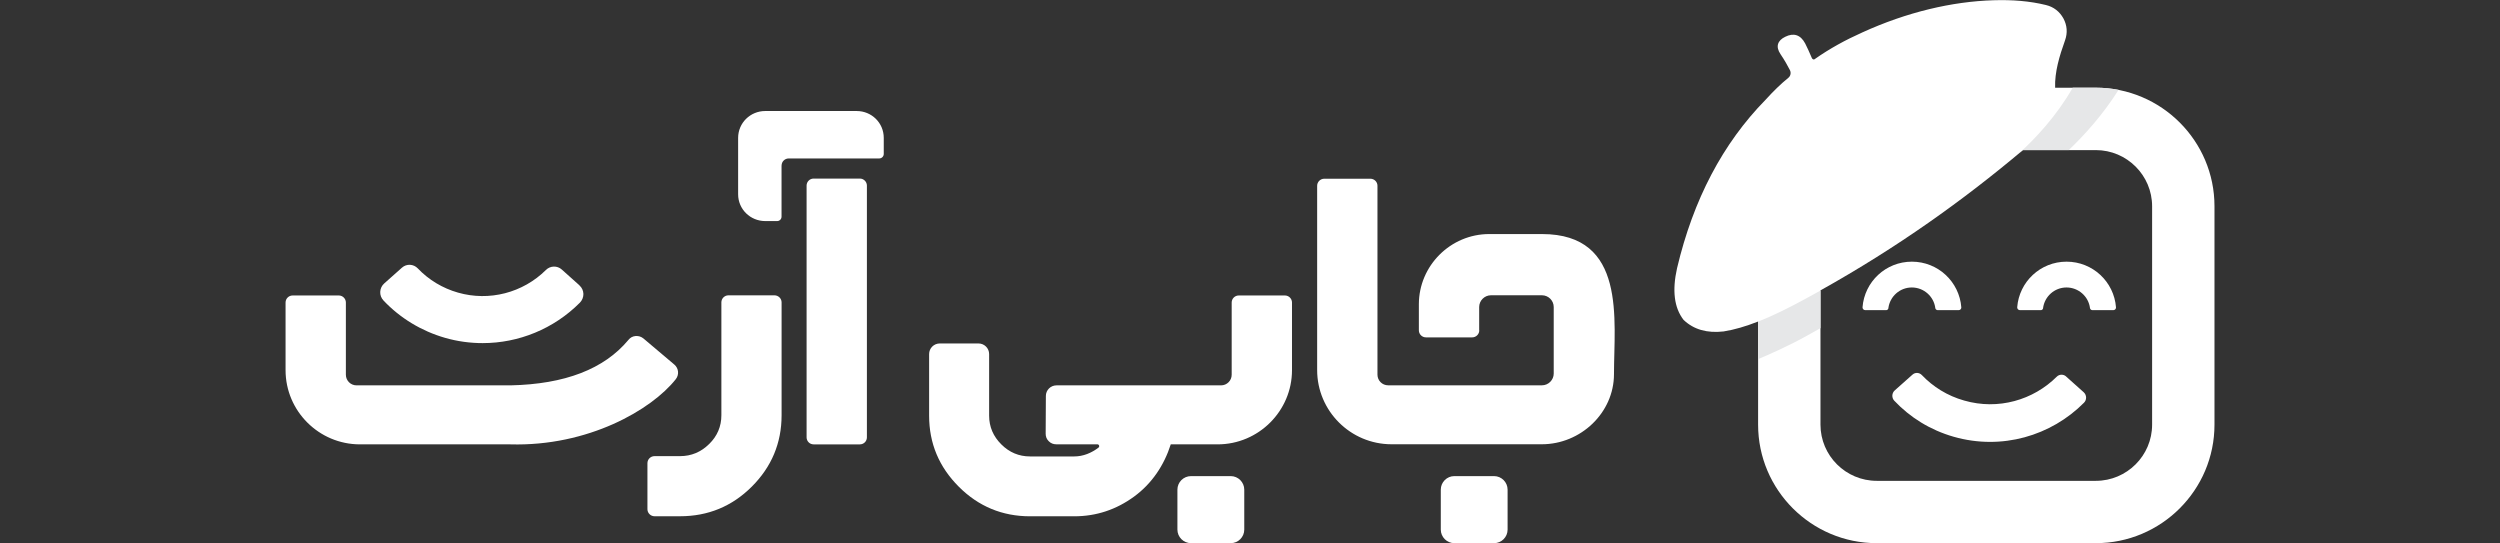
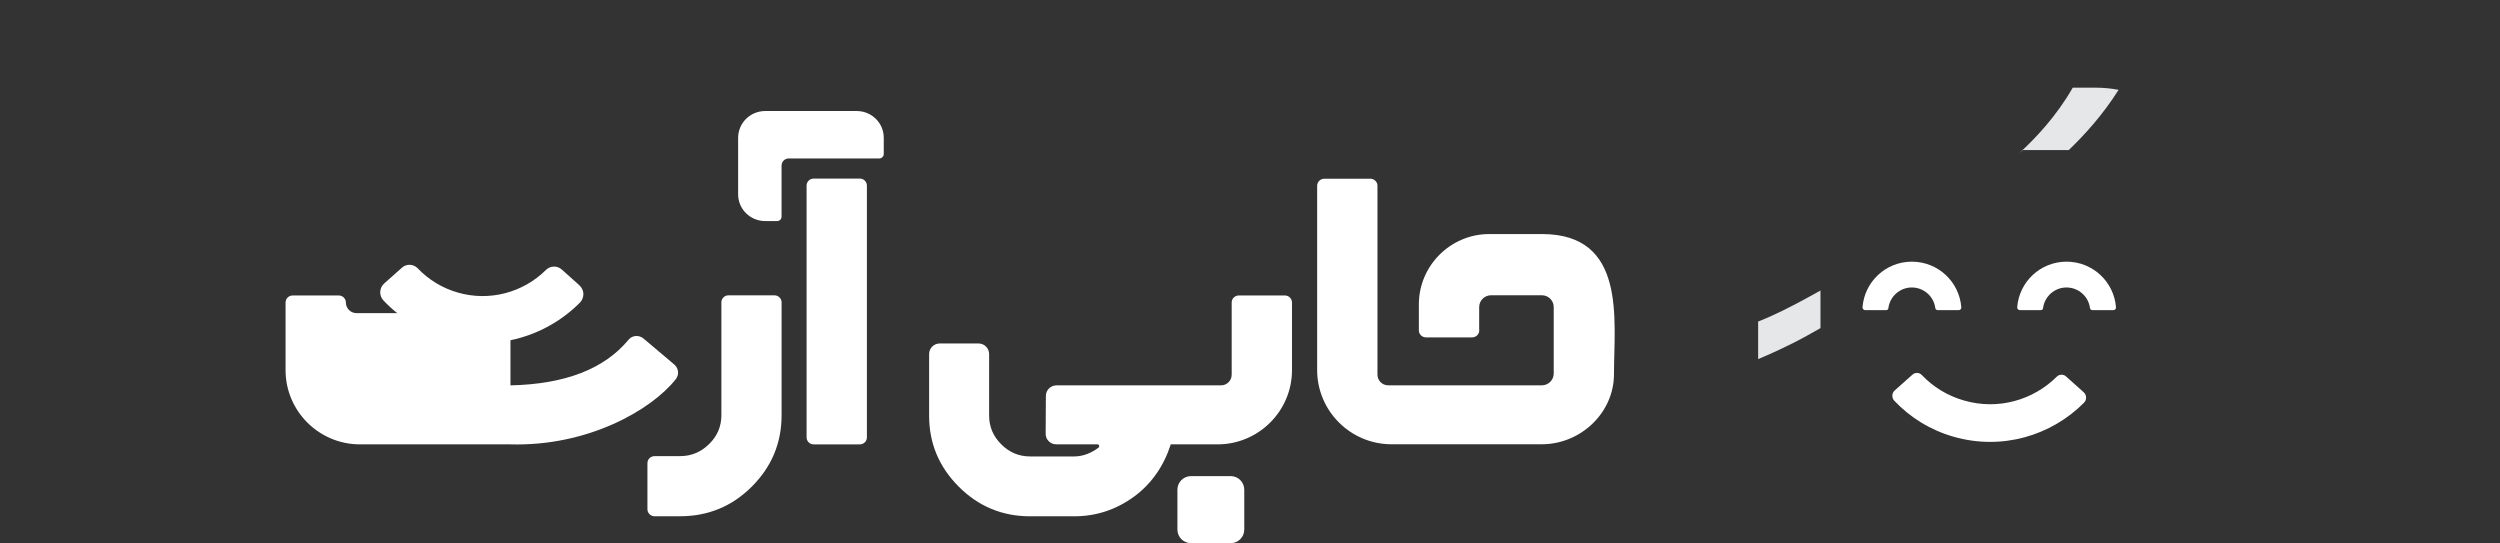
<svg xmlns="http://www.w3.org/2000/svg" id="Layer_1" viewBox="0 0 497 108">
  <rect x="0" y="0" width="497" height="108" fill="#333333" stroke="none" />
  <defs>
    <style>      .st0, .st1 {        fill: #fff;      }      .st1, .st2 {        fill-rule: evenodd;      }      .st3, .st2 {        fill: #e6e7e8;      }    </style>
  </defs>
  <g>
-     <path class="st1" d="M416.65,17.44h-8.09c-.11-3.11.86-6.33,1.97-9.42.53-1.49.42-2.97-.32-4.35-.76-1.38-1.94-2.3-3.47-2.67-3.22-.79-6.69-1.07-10.46-.95-8.2.25-17.19,2.35-26.08,6.41-3.31,1.48-6.46,3.2-9.4,5.27-.05.04-.07.07-.19.09-.33.01-.42-.29-.53-.55-.39-.88-.76-1.77-1.21-2.63-.94-1.77-2.33-2.14-3.96-1.33-1.52.73-1.97,1.94-.95,3.45.84,1.24,1.41,2.28,1.87,3.17.27.52.15,1.17-.31,1.54-1.49,1.21-2.98,2.66-4.53,4.37-8.5,8.67-14.36,19.82-17.59,33.46-1,4.44-.58,7.88,1.29,10.29,2.02,1.93,4.68,2.68,7.97,2.3,2.13-.34,4.39-1,6.85-1.97v20.5c0,12.99,10.58,23.56,23.59,23.56h43.55c13.01,0,23.59-10.57,23.59-23.56v-43.42c0-12.99-10.58-23.56-23.59-23.56ZM427.84,84.42c0,6.16-5.02,11.17-11.19,11.17h-43.55c-6.17,0-11.19-5.01-11.19-11.17v-26.69c15.34-8.57,28.38-17.91,40.25-27.89h14.49c6.17,0,11.19,5.01,11.19,11.17v43.42Z" />
    <g>
      <path class="st1" d="M410.74,74.84c-.53-.48-1.35-.46-1.86.05-4.66,4.64-11.64,6.69-18.4,4.74-3.34-.94-6.2-2.74-8.42-5.07-.5-.52-1.31-.57-1.85-.09l-3.53,3.14c-.6.53-.65,1.46-.1,2.05,3.12,3.31,7.13,5.83,11.82,7.17,9.55,2.73,19.37-.19,25.9-6.77.58-.58.55-1.53-.06-2.08l-3.51-3.14Z" />
      <g>
        <path class="st1" d="M375.41,61.25c.3-2.31,2.27-4.1,4.66-4.1s4.38,1.79,4.67,4.1c.03.24.25.41.49.41h4.15c.3,0,.55-.25.53-.56-.39-5.08-4.63-9.08-9.83-9.08s-9.42,4-9.81,9.06c-.02.31.23.58.55.58h4.15c.23,0,.42-.18.45-.41Z" />
        <path class="st1" d="M406.16,61.25c.3-2.31,2.27-4.1,4.66-4.1s4.38,1.79,4.67,4.1c.03.24.25.41.49.41h4.15c.3,0,.55-.25.53-.56-.39-5.08-4.63-9.08-9.83-9.08s-9.42,4-9.81,9.06c-.02.31.23.58.55.58h4.15c.23,0,.42-.18.45-.41Z" />
      </g>
    </g>
    <path class="st3" d="M361.91,57.73v7.5c-.65.37-1.5.84-2.58,1.45-3.7,2.07-7.73,3.84-9.81,4.71v-7.46c3-1.18,6.3-2.82,10.03-4.87.79-.43,1.58-.87,2.37-1.31Z" />
    <path class="st2" d="M421.17,17.87c-3.13,4.97-6.84,9.04-9.9,11.96h-9.1c-.25.21-.5.43-.76.63,3.15-2.86,7.4-7.33,10.65-13.03h4.59c1.55,0,3.06.15,4.53.43Z" />
  </g>
  <g>
    <g>
      <path class="st1" d="M294.06,65.68v-4.64c0-1.28,1.06-2.34,2.34-2.34h10.14c1.28,0,2.34,1.05,2.34,2.34v13.22c0,1.28-1.06,2.34-2.34,2.34h-30.59c-1.16,0-2.11-.95-2.11-2.11v-37.56c0-.77-.63-1.4-1.41-1.4h-9.17c-.77,0-1.41.63-1.41,1.4v36.64c0,8.13,6.64,14.75,14.79,14.75h29.87c7.73,0,14.35-6.25,14.35-13.94,0-10.78,2.57-27.85-14.31-27.85h-10.49c-7.69,0-13.99,6.29-13.99,13.96v5.18c0,.77.63,1.4,1.41,1.4h9.19c.77,0,1.41-.63,1.41-1.4h0Z" />
-       <path class="st1" d="M289.12,107.98h7.9c1.48,0,2.69-1.21,2.69-2.69v-7.95c0-1.47-1.21-2.69-2.69-2.69h-7.9c-1.48,0-2.69,1.21-2.69,2.69v7.95c0,1.47,1.21,2.69,2.69,2.69h0Z" />
    </g>
    <g>
      <path class="st1" d="M236.78,107.98h7.89c1.48,0,2.69-1.21,2.69-2.69v-7.95c0-1.47-1.21-2.69-2.69-2.69h-7.89c-1.5,0-2.71,1.21-2.71,2.69v7.95c0,1.47,1.21,2.69,2.71,2.69h0Z" />
      <path class="st1" d="M232.75,88.33c-1.32,4.16-3.75,7.8-7.29,10.39-3.56,2.6-7.52,3.92-11.9,3.92h-8.78c-5.51,0-10.24-1.95-14.17-5.88-3.93-3.93-5.9-8.62-5.9-14.12v-12.25c0-1.16.95-2.11,2.11-2.11h7.71c1.16,0,2.11.95,2.11,2.11v12.25c0,2.21.83,4.13,2.43,5.71,1.58,1.58,3.49,2.39,5.7,2.39h8.78c1.78,0,3.43-.68,4.84-1.76.12-.11.16-.26.11-.4-.04-.14-.18-.25-.33-.25h-8.17c-.58,0-1.09-.19-1.5-.61-.42-.4-.62-.91-.62-1.49l.04-7.53c0-1.14.95-2.09,2.11-2.09h32.72c1.16,0,2.11-.95,2.11-2.11v-14.36c0-.77.63-1.4,1.41-1.4h9.17c.77,0,1.41.63,1.41,1.4v13.45c0,8.11-6.64,14.75-14.79,14.75h-9.33Z" />
    </g>
    <g>
      <g>
        <path class="st0" d="M115.19,56.72l-3.51-3.14c-.9-.81-2.28-.77-3.14.08-4.59,4.56-11.29,6.29-17.49,4.51h0c-3.06-.87-5.82-2.53-8-4.82-.85-.89-2.23-.95-3.14-.14l-3.53,3.14c-.48.43-.76,1.02-.79,1.66-.03.64.2,1.25.64,1.72,3.31,3.51,7.55,6.08,12.24,7.43,2.47.71,4.98,1.05,7.48,1.05,7.16,0,14.15-2.83,19.34-8.05.45-.46.7-1.09.69-1.73-.02-.65-.3-1.26-.79-1.69Z" />
-         <path class="st1" d="M101.48,76.61c10.83-.23,18.64-3.25,23.45-9.04.37-.46.84-.72,1.44-.77.58-.04,1.09.12,1.55.49l6.13,5.18c.88.74,1,2.02.3,2.91-4.81,6.09-17.43,13.4-32.9,12.96h-29.89c-8.15,0-14.79-6.62-14.79-14.75v-13.45c0-.77.63-1.4,1.41-1.4h9.17c.77,0,1.41.63,1.41,1.4v14.36c0,1.16.95,2.11,2.11,2.11h30.61Z" />
+         <path class="st1" d="M101.48,76.61c10.83-.23,18.64-3.25,23.45-9.04.37-.46.84-.72,1.44-.77.58-.04,1.09.12,1.55.49l6.13,5.18c.88.74,1,2.02.3,2.91-4.81,6.09-17.43,13.4-32.9,12.96h-29.89c-8.15,0-14.79-6.62-14.79-14.75v-13.45c0-.77.63-1.4,1.41-1.4h9.17c.77,0,1.41.63,1.41,1.4c0,1.16.95,2.11,2.11,2.11h30.61Z" />
      </g>
      <path class="st0" d="M144.81,58.71h9.14c.79,0,1.43.63,1.43,1.4v22.44c0,5.53-1.99,10.27-5.93,14.2s-8.7,5.88-14.26,5.88h-5.07c-.77,0-1.41-.63-1.41-1.4v-9.15c0-.77.63-1.4,1.41-1.4h5.07c2.24,0,4.17-.81,5.79-2.41,1.62-1.58,2.43-3.51,2.43-5.72v-22.44c0-.77.63-1.4,1.41-1.4h0Z" />
      <g>
        <path class="st1" d="M170.95,35.5h-9.21c-.76,0-1.39.63-1.39,1.39v50.06c0,.77.63,1.39,1.39,1.39h9.21c.76,0,1.39-.61,1.39-1.39v-50.06c0-.75-.63-1.39-1.39-1.39h0Z" />
        <path class="st0" d="M155.37,32.91v10.17c0,.48-.39.87-.87.87h-2.37c-2.96,0-5.39-2.35-5.39-5.32v-11.22c0-2.98,2.43-5.34,5.39-5.34h18.17c2.97,0,5.39,2.34,5.39,5.34v3.19c0,.5-.4.9-.9.9h-18c-.77,0-1.41.63-1.41,1.4h0Z" />
      </g>
    </g>
  </g>
</svg>